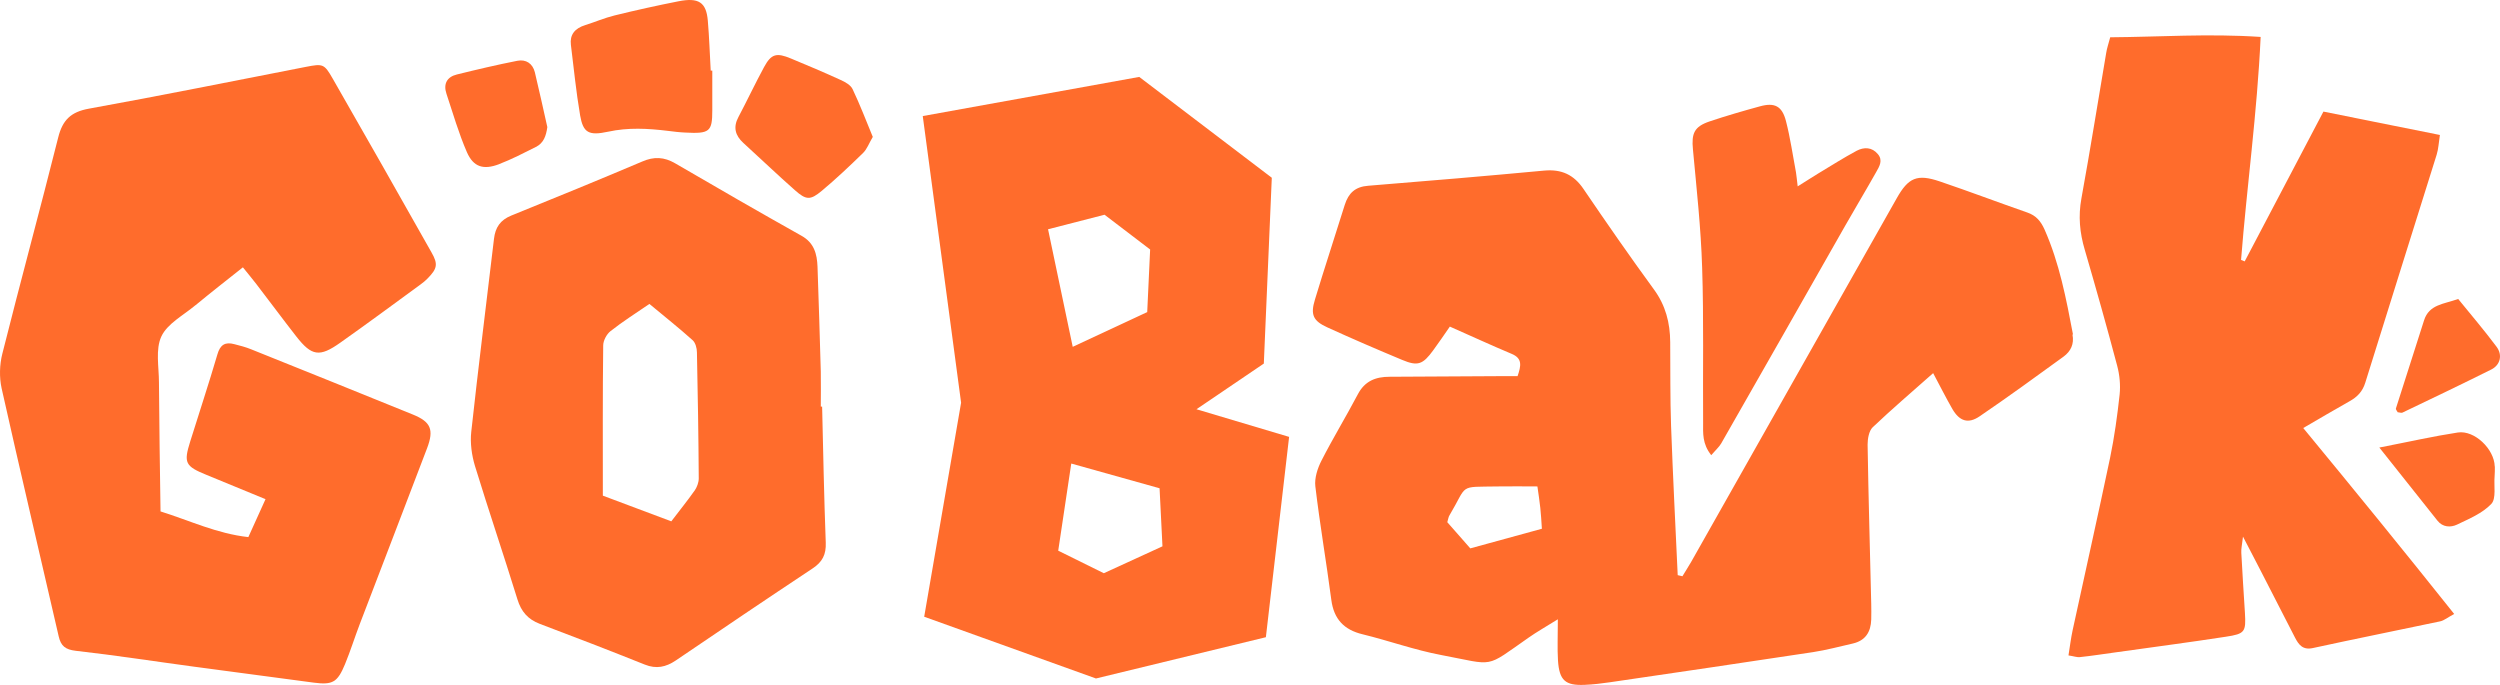
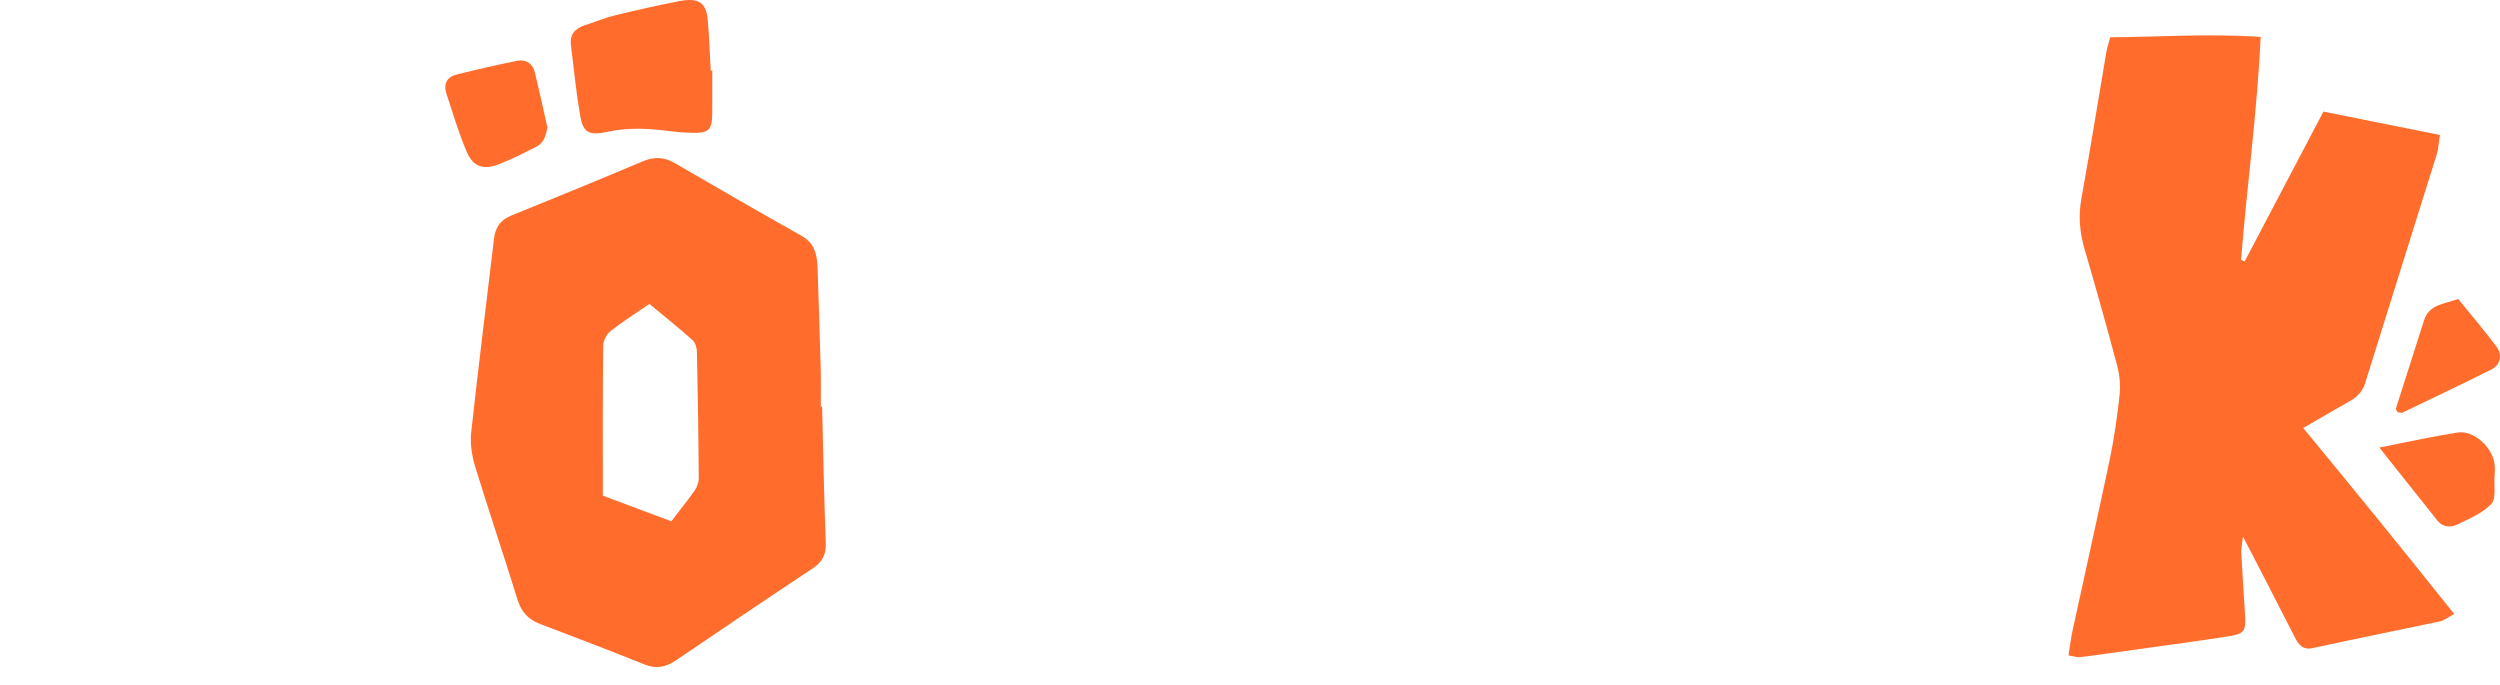
<svg xmlns="http://www.w3.org/2000/svg" width="146" height="40" viewBox="0 0 146 40" fill="none">
-   <path d="M121.061 19.526C120.666 17.445 120.27 15.364 119.401 13.403C119.182 12.915 118.907 12.589 118.398 12.412C116.689 11.818 114.994 11.174 113.277 10.593C111.957 10.147 111.448 10.374 110.77 11.577C106.765 18.655 102.767 25.74 98.762 32.818C98.6 33.101 98.423 33.37 98.254 33.653C98.162 33.632 98.07 33.611 97.978 33.589C97.844 30.68 97.696 27.771 97.59 24.862C97.533 23.234 97.554 21.607 97.54 19.979C97.533 18.853 97.272 17.834 96.587 16.9C95.181 14.975 93.825 13.021 92.483 11.046C91.911 10.197 91.19 9.871 90.18 9.963C86.762 10.282 83.336 10.572 79.903 10.848C79.147 10.905 78.752 11.273 78.533 11.966C77.961 13.807 77.353 15.64 76.795 17.487C76.52 18.379 76.682 18.74 77.523 19.122C78.964 19.78 80.426 20.41 81.888 21.019C82.799 21.401 83.096 21.288 83.703 20.453C84.035 20 84.346 19.54 84.671 19.073C85.935 19.632 87.101 20.17 88.28 20.665C88.923 20.934 88.831 21.359 88.626 21.968C88.21 21.968 87.8 21.968 87.39 21.968C85.314 21.982 83.237 21.996 81.153 22.003C80.334 22.003 79.705 22.251 79.296 23.029C78.611 24.331 77.841 25.591 77.17 26.908C76.944 27.354 76.76 27.92 76.816 28.401C77.078 30.617 77.459 32.818 77.749 35.033C77.897 36.159 78.49 36.782 79.578 37.043C81.118 37.419 82.623 37.964 84.169 38.254C87.362 38.855 86.663 39.054 89.276 37.234C89.749 36.902 90.251 36.619 90.978 36.166C90.978 37.157 90.943 37.864 90.986 38.572C91.063 39.74 91.416 40.044 92.546 39.995C93.034 39.974 93.528 39.917 94.009 39.846C97.964 39.266 101.927 38.685 105.882 38.084C106.666 37.964 107.429 37.758 108.206 37.581C108.941 37.411 109.258 36.909 109.28 36.18C109.28 35.876 109.294 35.571 109.28 35.274C109.209 32.174 109.117 29.067 109.068 25.966C109.068 25.627 109.145 25.167 109.364 24.954C110.48 23.893 111.66 22.888 112.896 21.791C113.306 22.562 113.645 23.234 114.019 23.886C114.436 24.601 114.944 24.77 115.615 24.31C117.268 23.185 118.893 22.003 120.51 20.828C120.934 20.517 121.139 20.092 121.033 19.54L121.061 19.526ZM85.872 32.032C85.384 31.48 84.946 30.978 84.522 30.496C84.579 30.312 84.586 30.199 84.643 30.107C85.752 28.246 85.123 28.451 87.475 28.408C88.217 28.394 88.965 28.408 89.785 28.408C89.848 28.861 89.912 29.258 89.954 29.661C89.997 30.029 90.011 30.397 90.046 30.879C88.626 31.268 87.263 31.643 85.865 32.025L85.872 32.032Z" fill="#FF6C2C" />
  <path d="M137.214 23.433C137.659 23.185 137.97 22.874 138.132 22.35C139.51 17.912 140.915 13.475 142.3 9.037C142.406 8.697 142.42 8.329 142.49 7.883C140.195 7.423 138.026 6.984 135.688 6.517C134.12 9.49 132.609 12.377 131.09 15.265C131.019 15.237 130.949 15.209 130.878 15.18C131.217 10.877 131.818 6.588 132.022 2.157C128.985 1.952 126.103 2.157 123.236 2.178C123.13 2.574 123.045 2.822 123.003 3.084C122.522 5.915 122.07 8.753 121.555 11.585C121.364 12.625 121.456 13.595 121.752 14.593C122.409 16.844 123.045 19.101 123.645 21.366C123.787 21.897 123.843 22.492 123.787 23.037C123.652 24.275 123.483 25.514 123.229 26.738C122.522 30.108 121.766 33.462 121.039 36.817C120.94 37.278 120.884 37.752 120.799 38.276C121.117 38.325 121.3 38.396 121.47 38.375C122.148 38.304 122.819 38.198 123.49 38.106C125.658 37.801 127.827 37.518 129.988 37.185C131.111 37.016 131.168 36.902 131.104 35.791C131.034 34.623 130.949 33.448 130.892 32.281C130.878 32.054 130.935 31.828 130.991 31.339C131.422 32.167 131.712 32.733 132.008 33.3C132.679 34.609 133.357 35.926 134.028 37.235C134.247 37.66 134.488 37.978 135.081 37.844C137.553 37.306 140.032 36.81 142.505 36.287C142.738 36.237 142.942 36.06 143.324 35.855C140.393 32.174 137.497 28.621 134.509 24.997C135.462 24.445 136.331 23.928 137.214 23.433Z" fill="#FF6C2C" />
-   <path d="M99.405 15.619C99.504 18.648 99.44 21.677 99.462 24.707C99.462 25.294 99.405 25.91 99.935 26.582C100.189 26.285 100.387 26.115 100.514 25.903C102.937 21.67 105.345 17.424 107.754 13.191C108.354 12.136 108.976 11.103 109.569 10.049C109.753 9.723 109.979 9.369 109.668 9.001C109.322 8.583 108.856 8.583 108.432 8.803C107.669 9.213 106.935 9.68 106.193 10.126C105.819 10.353 105.451 10.594 104.985 10.884C104.936 10.502 104.922 10.282 104.886 10.07C104.696 9.065 104.554 8.052 104.3 7.069C104.074 6.191 103.636 5.972 102.774 6.212C101.793 6.481 100.811 6.764 99.843 7.09C98.939 7.394 98.776 7.791 98.868 8.732C99.08 11.025 99.335 13.325 99.405 15.626V15.619Z" fill="#FF6C2C" />
  <path d="M145.692 27.24C145.67 26.235 144.519 25.11 143.537 25.258C142.096 25.478 140.67 25.803 138.953 26.136C140.21 27.721 141.277 29.066 142.351 30.411C142.654 30.793 143.113 30.815 143.488 30.638C144.194 30.298 144.971 29.979 145.494 29.427C145.79 29.109 145.635 28.366 145.685 27.814C145.699 27.63 145.699 27.438 145.699 27.247L145.692 27.24Z" fill="#FF6C2C" />
  <path d="M145.797 20.248C145.083 19.292 144.306 18.379 143.557 17.459C142.731 17.763 141.862 17.77 141.566 18.705C141.015 20.425 140.464 22.137 139.92 23.857C139.906 23.907 139.976 23.985 140.026 24.077C140.111 24.077 140.238 24.134 140.315 24.091C142.046 23.263 143.776 22.435 145.493 21.578C146.015 21.316 146.164 20.736 145.797 20.248Z" fill="#FF6C2C" />
-   <path d="M63.996 39.62L53.973 36.017L56.128 23.518L53.889 6.778L66.532 4.492L74.273 10.381L73.807 21.232L69.873 23.9L75.284 25.514L73.927 37.213L63.989 39.627L63.996 39.62ZM66.998 18.216L67.168 14.571L64.505 12.54L61.206 13.389L62.647 20.255L67.005 18.223L66.998 18.216ZM67.888 31.905L67.719 28.515L62.562 27.071L61.8 32.16L64.463 33.476L67.888 31.905Z" fill="#FF6C2C" />
-   <path d="M11.416 17.827C12.313 17.084 13.232 16.369 14.185 15.612C14.496 16.001 14.743 16.291 14.969 16.588C15.753 17.608 16.516 18.641 17.307 19.653C18.204 20.8 18.663 20.87 19.871 20.014C21.447 18.903 22.993 17.756 24.554 16.617C24.71 16.503 24.858 16.383 24.985 16.249C25.529 15.69 25.593 15.428 25.204 14.748C23.29 11.358 21.369 7.967 19.426 4.584C18.932 3.721 18.854 3.714 17.865 3.905C13.642 4.726 9.425 5.582 5.187 6.347C4.134 6.538 3.654 7.012 3.4 8.024C2.34 12.242 1.196 16.44 0.136 20.658C-0.026 21.295 -0.047 22.031 0.094 22.675C1.175 27.51 2.319 32.33 3.428 37.164C3.555 37.723 3.816 37.935 4.417 38.006C6.741 38.268 9.057 38.629 11.374 38.94C13.691 39.252 16.015 39.563 18.339 39.868C19.426 40.009 19.709 39.846 20.147 38.792C20.465 38.02 20.712 37.228 21.009 36.449C22.315 33.023 23.643 29.598 24.943 26.172C25.352 25.089 25.162 24.636 24.116 24.211C20.966 22.93 17.816 21.663 14.659 20.396C14.348 20.269 14.016 20.184 13.684 20.099C13.154 19.957 12.857 20.127 12.695 20.701C12.194 22.406 11.636 24.091 11.106 25.79C10.717 27.035 10.816 27.227 12.066 27.736C13.182 28.196 14.291 28.649 15.506 29.152C15.153 29.93 14.835 30.631 14.503 31.367C12.66 31.162 11.092 30.404 9.375 29.867C9.34 27.333 9.298 24.834 9.283 22.336C9.283 21.43 9.071 20.403 9.425 19.646C9.778 18.896 10.71 18.415 11.402 17.834L11.416 17.827Z" fill="#FF6C2C" />
  <path d="M47.934 23.751C47.934 23.071 47.948 22.385 47.934 21.705C47.877 19.66 47.814 17.614 47.743 15.576C47.715 14.832 47.545 14.181 46.811 13.771C44.339 12.383 41.881 10.968 39.43 9.538C38.787 9.163 38.194 9.135 37.508 9.432C34.973 10.508 32.416 11.555 29.859 12.589C29.216 12.851 28.926 13.282 28.849 13.948C28.404 17.706 27.931 21.465 27.521 25.223C27.45 25.874 27.549 26.589 27.74 27.219C28.538 29.823 29.414 32.4 30.219 35.005C30.438 35.719 30.834 36.172 31.526 36.434C33.574 37.206 35.623 37.998 37.657 38.812C38.328 39.081 38.886 38.961 39.465 38.572C42.121 36.767 44.784 34.969 47.461 33.193C48.026 32.818 48.252 32.386 48.224 31.692C48.125 29.045 48.075 26.391 48.012 23.744C47.983 23.744 47.962 23.744 47.934 23.744V23.751ZM40.56 28.656C40.15 29.243 39.698 29.795 39.204 30.446C37.883 29.951 36.555 29.456 35.206 28.946C35.206 25.91 35.192 23.043 35.227 20.176C35.227 19.893 35.425 19.518 35.651 19.341C36.357 18.782 37.12 18.301 37.925 17.749C38.801 18.478 39.649 19.15 40.454 19.872C40.616 20.021 40.701 20.339 40.701 20.58C40.751 23.036 40.793 25.485 40.807 27.941C40.807 28.181 40.701 28.457 40.56 28.663V28.656Z" fill="#FF6C2C" />
  <path d="M33.877 6.729C34.054 7.748 34.372 7.939 35.516 7.691C36.688 7.437 37.833 7.5 38.998 7.642C39.337 7.684 39.669 7.727 40.008 7.741C41.442 7.819 41.598 7.691 41.598 6.446C41.598 5.674 41.598 4.903 41.598 4.124C41.569 4.124 41.534 4.124 41.506 4.124C41.449 3.147 41.421 2.178 41.336 1.201C41.244 0.132 40.799 -0.158 39.62 0.076C38.37 0.323 37.119 0.599 35.883 0.904C35.304 1.045 34.753 1.286 34.188 1.463C33.559 1.654 33.27 2.036 33.34 2.616C33.51 3.983 33.644 5.363 33.877 6.722V6.729Z" fill="#FF6C2C" />
-   <path d="M49.792 5.207C49.679 4.966 49.361 4.789 49.093 4.669C48.132 4.23 47.164 3.819 46.189 3.416C45.342 3.062 45.038 3.147 44.621 3.918C44.099 4.881 43.633 5.872 43.124 6.835C42.806 7.429 42.933 7.91 43.413 8.349C44.416 9.262 45.398 10.204 46.416 11.102C47.079 11.69 47.32 11.704 47.991 11.145C48.831 10.444 49.622 9.694 50.406 8.93C50.632 8.71 50.745 8.378 50.971 7.995C50.583 7.054 50.223 6.113 49.792 5.207Z" fill="#FF6C2C" />
  <path d="M29.139 9.588C29.88 9.305 30.587 8.937 31.293 8.583C31.752 8.356 31.893 7.932 31.964 7.422C31.724 6.353 31.491 5.284 31.236 4.223C31.109 3.706 30.714 3.451 30.212 3.55C29.026 3.784 27.853 4.06 26.681 4.35C26.101 4.492 25.882 4.902 26.073 5.476C26.454 6.622 26.787 7.783 27.267 8.887C27.648 9.758 28.235 9.935 29.146 9.588H29.139Z" fill="#FF6C2C" />
</svg>